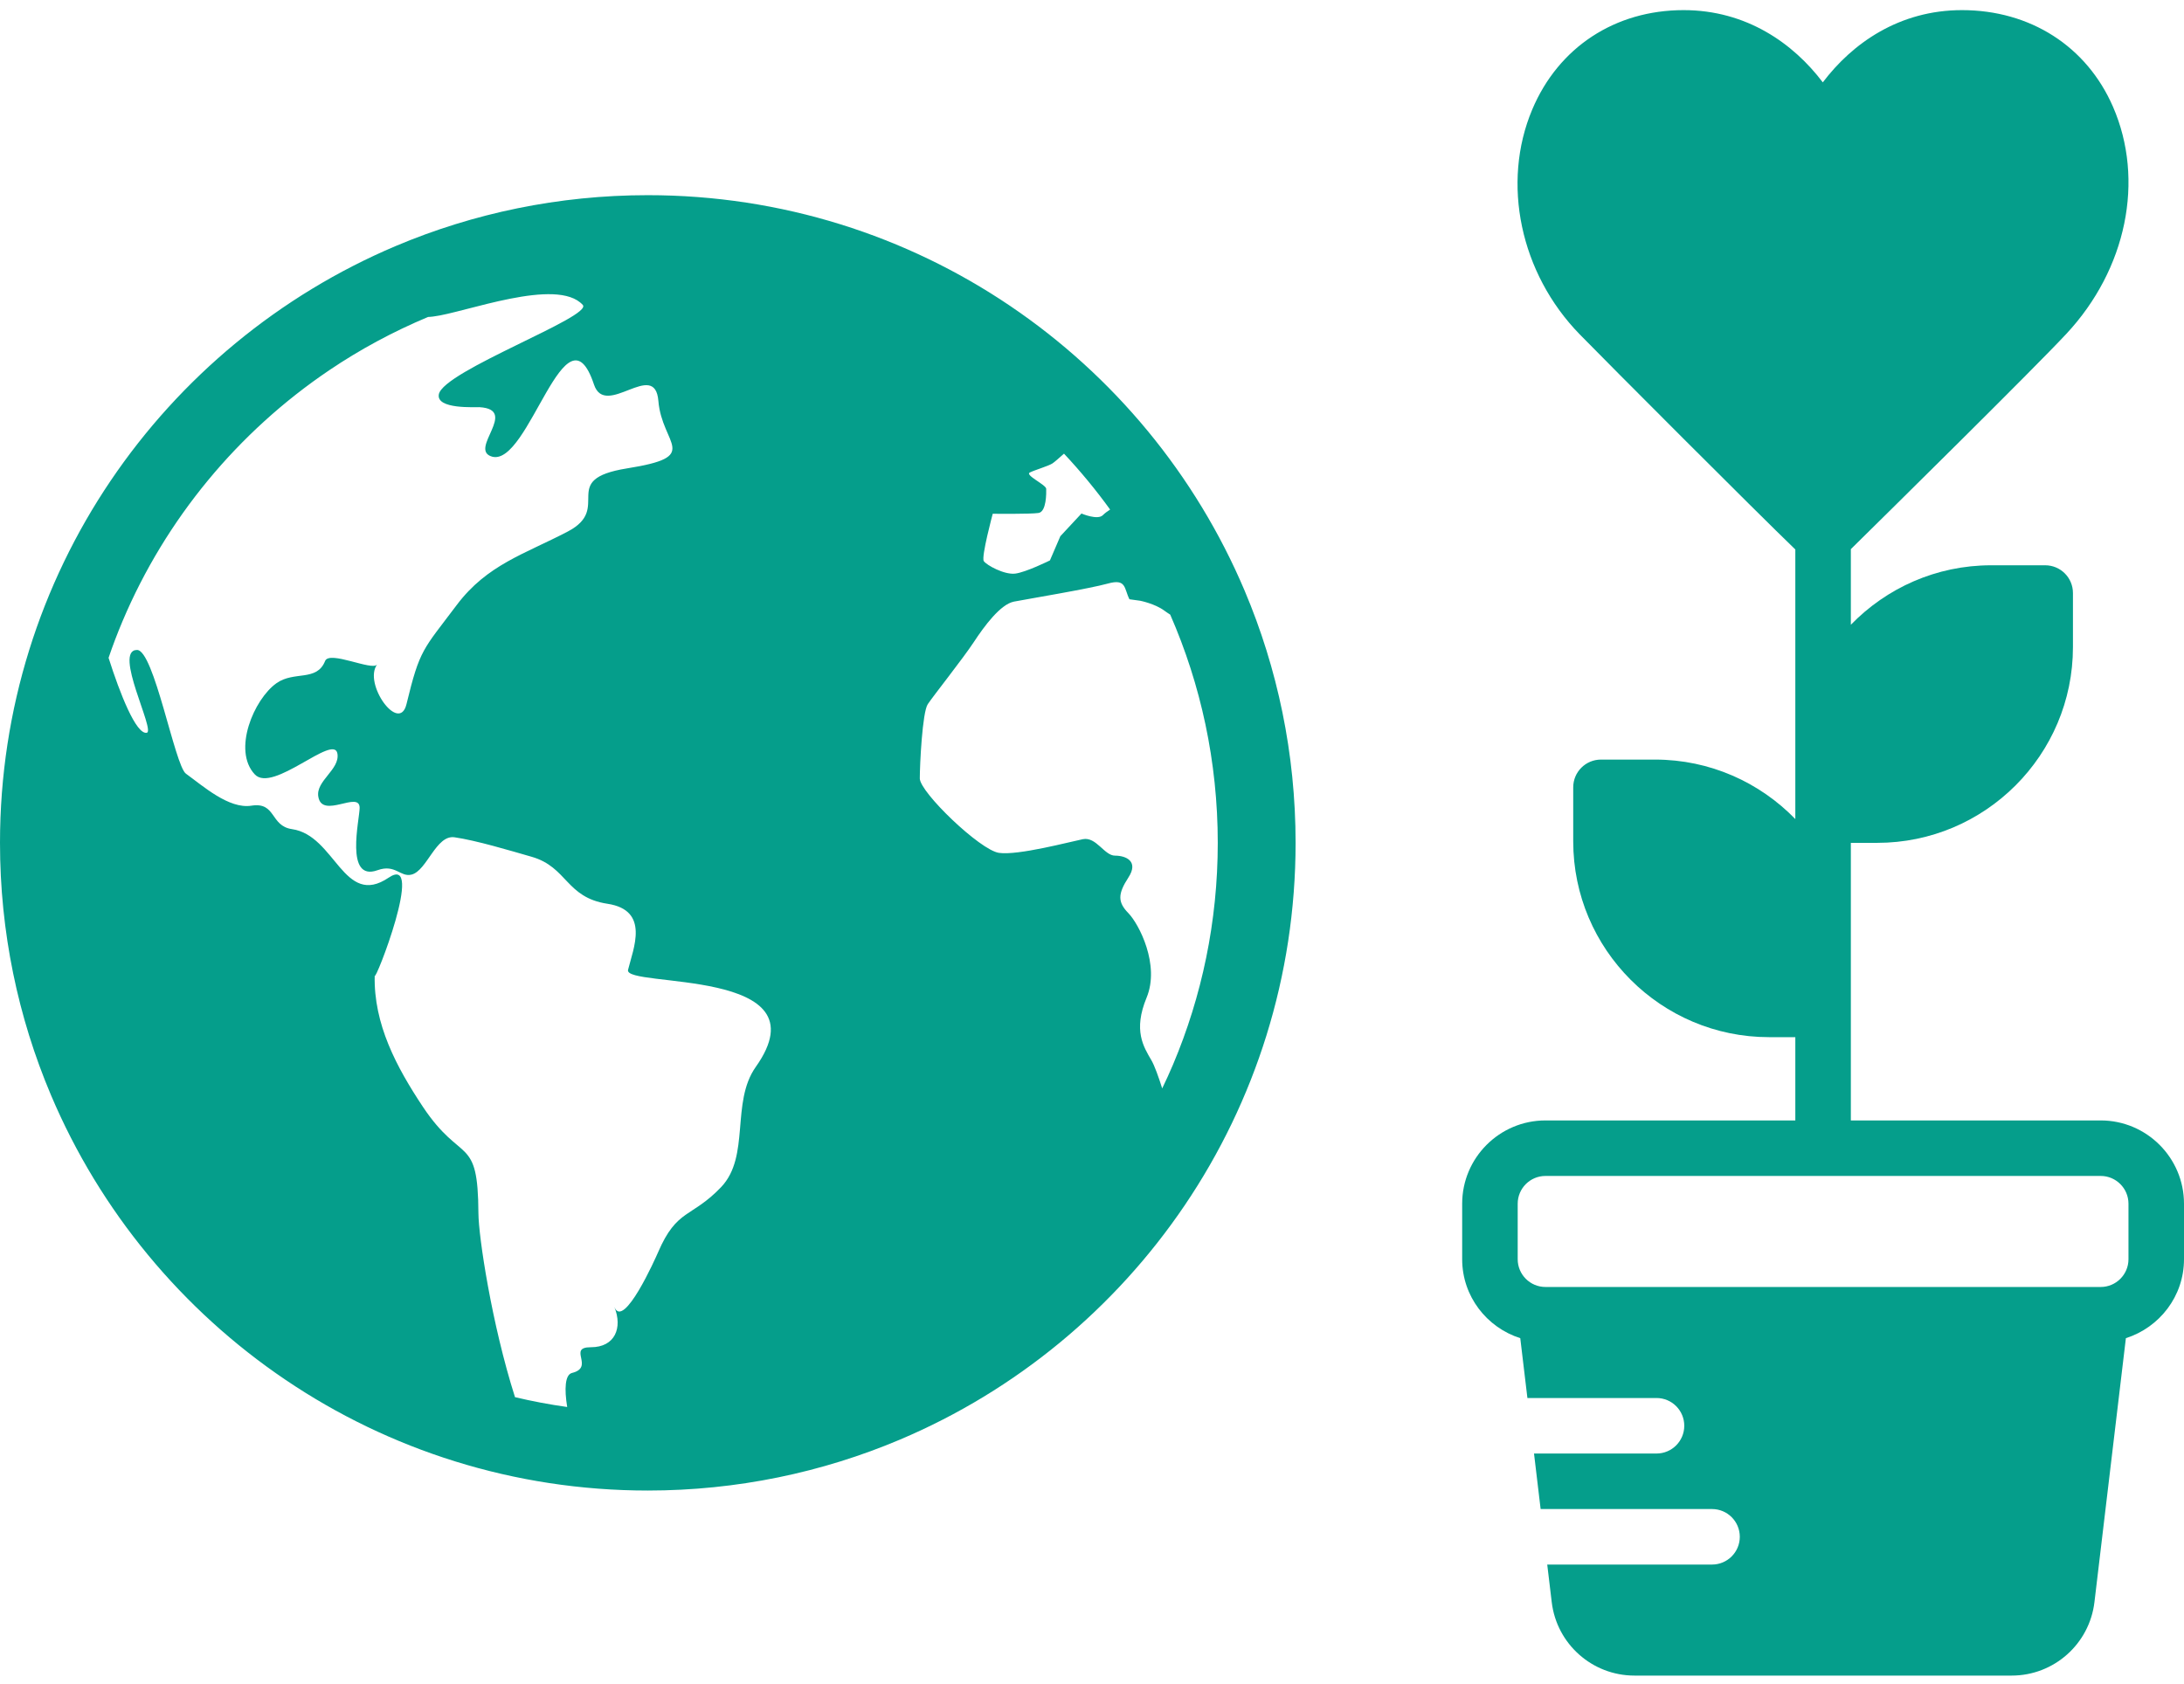
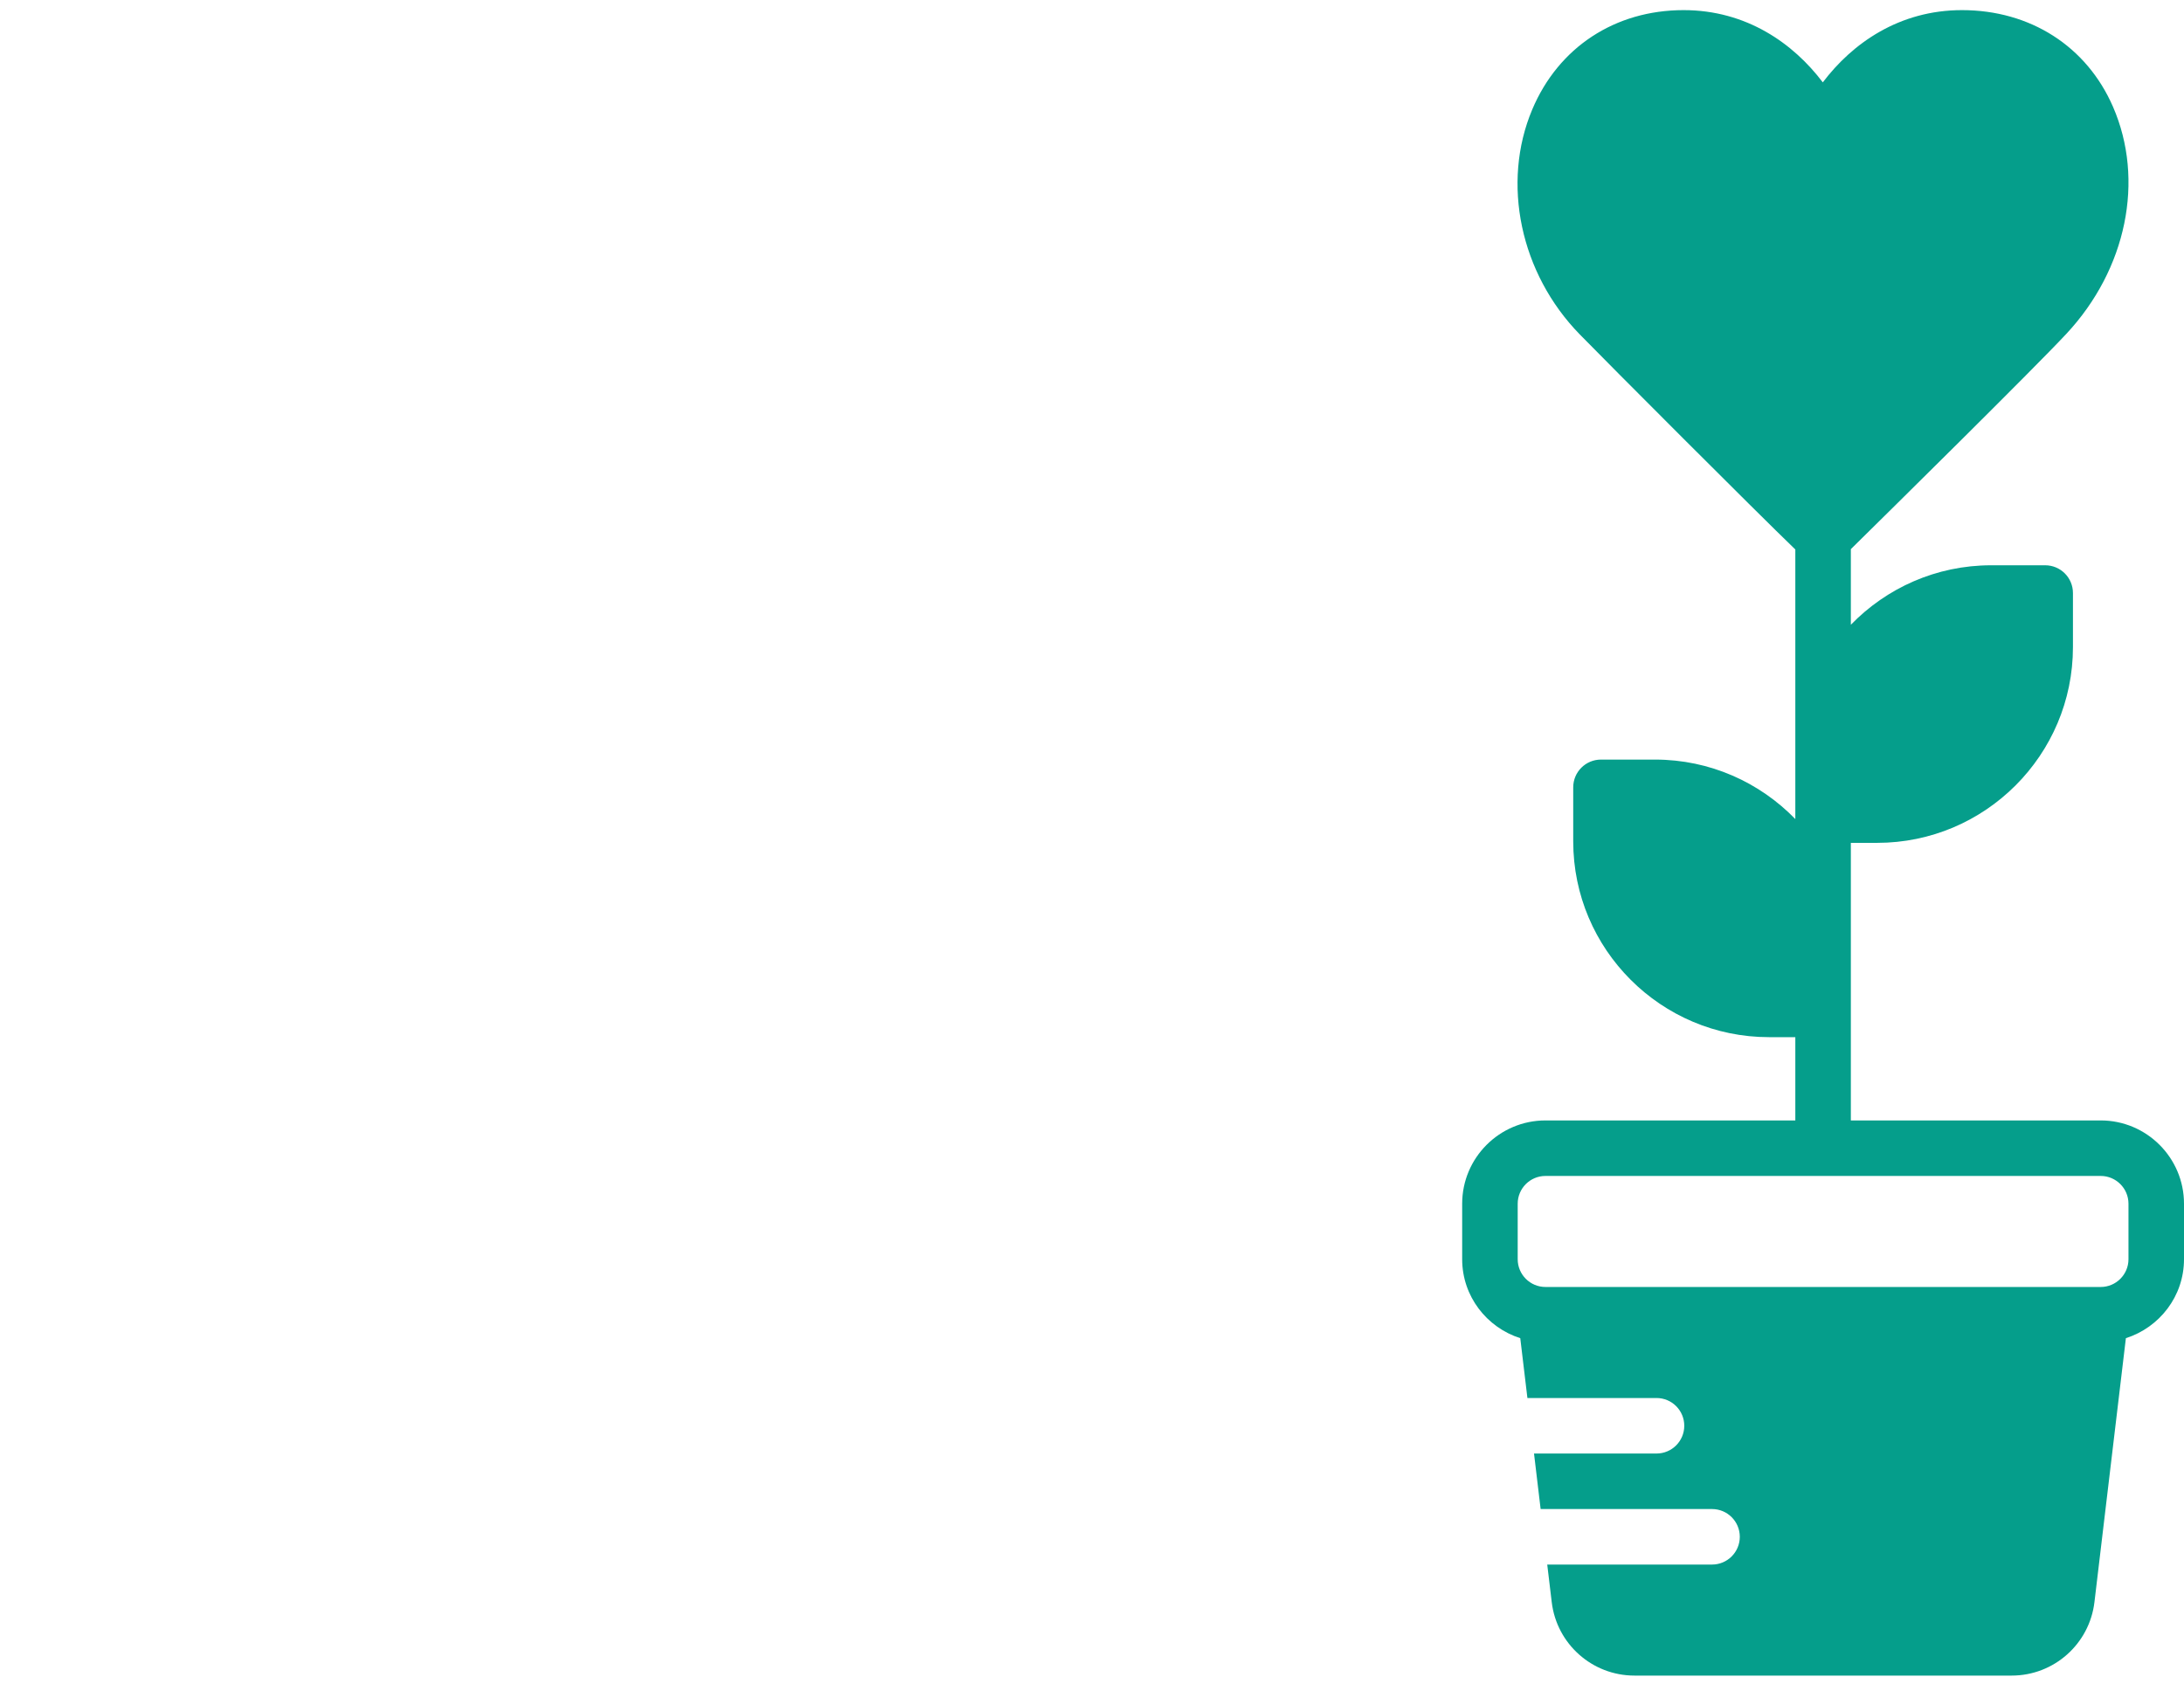
<svg xmlns="http://www.w3.org/2000/svg" width="118" height="91" viewBox="0 0 118 91" fill="none">
  <g clip-path="url(#clip0_49_1806)">
-     <path d="M67.248 31.923C64.589 25.639 60.155 20.3 54.57 16.526C48.987 12.752 42.242 10.546 35.001 10.547C30.174 10.547 25.564 11.526 21.375 13.297C15.093 15.957 9.753 20.392 5.98 25.975C2.206 31.559 -0.001 38.305 9.14412e-07 45.546C-0.001 50.373 0.979 54.982 2.751 59.171C5.41 65.454 9.845 70.794 15.43 74.567C21.012 78.341 27.758 80.547 35.001 80.547C39.826 80.547 44.437 79.567 48.624 77.795C54.907 75.136 60.246 70.702 64.02 65.117C67.794 59.533 70 52.789 70 45.546C70 40.72 69.02 36.11 67.248 31.923ZM40.832 57.657C39.473 59.58 40.549 62.485 38.96 64.152C37.36 65.826 36.575 65.3 35.557 67.668C35.43 67.965 33.692 71.872 33.196 70.632C33.647 71.75 33.231 72.804 31.924 72.803C30.627 72.801 32.16 73.885 30.901 74.194C30.527 74.293 30.486 75.054 30.645 76.033C29.691 75.899 28.749 75.721 27.825 75.501C26.559 71.52 25.858 66.816 25.849 65.575C25.828 61.278 24.956 62.973 22.849 59.811C21.419 57.66 20.184 55.341 20.245 52.718C20.23 53.19 23.003 46.073 20.998 47.428C18.562 49.077 18.123 45.142 15.779 44.806C14.583 44.634 14.931 43.324 13.582 43.538C12.369 43.73 10.971 42.477 10.044 41.807C9.445 41.37 8.32 35.107 7.401 35.123C6.1 35.13 8.406 39.492 7.931 39.597C7.359 39.712 6.477 37.475 5.866 35.548C6.095 34.875 6.348 34.211 6.623 33.561C8.959 28.036 12.867 23.331 17.784 20.01C19.456 18.88 21.247 17.916 23.129 17.128C23.22 17.124 23.312 17.118 23.404 17.105C25.104 16.904 30.09 14.951 31.484 16.474C32.07 17.096 23.946 20.045 23.71 21.309C23.555 22.134 25.712 21.99 25.901 22.003C28.07 22.134 25.268 24.305 26.591 24.678C28.583 25.212 30.565 16.191 32.093 20.782C32.717 22.645 35.383 19.373 35.572 21.667C35.766 24.061 37.953 24.662 33.872 25.312C30.122 25.916 33.128 27.441 30.673 28.725C28.35 29.941 26.32 30.51 24.68 32.69C22.843 35.135 22.687 35.057 21.962 38.051C21.57 39.674 19.612 36.945 20.374 35.91C20.108 36.268 17.797 35.136 17.565 35.719C17.113 36.852 15.897 36.239 14.937 36.92C13.723 37.778 12.546 40.544 13.765 41.846C14.735 42.89 18.05 39.608 18.231 40.727C18.37 41.589 17.054 42.194 17.198 43.051C17.403 44.288 19.431 42.696 19.431 43.656C19.43 44.275 18.61 47.669 20.398 47.025C21.363 46.677 21.628 47.416 22.237 47.262C23.07 47.052 23.559 45.102 24.557 45.246C25.738 45.417 27.538 45.959 28.727 46.3C30.668 46.86 30.566 48.498 32.821 48.839C35.126 49.189 34.216 51.256 33.933 52.41C33.689 53.41 44.674 52.237 40.832 57.657ZM53.636 27.764C53.637 27.764 55.679 27.787 56.112 27.72C56.545 27.653 56.531 26.633 56.526 26.416C56.523 26.196 55.354 25.673 55.642 25.532C55.93 25.391 56.652 25.183 56.866 25.041C56.966 24.975 57.217 24.757 57.487 24.515C58.379 25.466 59.212 26.476 59.979 27.536C59.838 27.625 59.693 27.732 59.587 27.838C59.304 28.126 58.431 27.75 58.431 27.75C58.051 28.156 57.672 28.565 57.29 28.975C57.102 29.41 56.916 29.848 56.727 30.284C56.727 30.284 55.425 30.93 54.843 30.998C54.26 31.065 53.303 30.542 53.153 30.321C53.007 30.099 53.637 27.762 53.636 27.764ZM63.376 57.532C63.192 57.966 62.996 58.394 62.793 58.817C62.589 58.175 62.387 57.604 62.209 57.294C61.784 56.564 61.217 55.686 61.949 53.914C62.683 52.143 61.539 49.934 60.963 49.342C60.386 48.753 60.388 48.309 60.966 47.421C61.543 46.534 60.823 46.238 60.244 46.238C59.664 46.238 59.229 45.201 58.503 45.349C57.778 45.496 55.004 46.237 53.974 46.088C52.952 45.942 49.703 42.813 49.696 42.067C49.696 41.321 49.833 38.497 50.126 38.054C50.422 37.61 52.029 35.586 52.609 34.705C53.188 33.823 54.057 32.651 54.786 32.51C55.519 32.369 58.855 31.815 59.858 31.535C60.864 31.254 60.727 31.795 61.023 32.384C61.216 32.41 61.407 32.437 61.6 32.463C61.601 32.463 62.394 32.62 62.899 32.992C63.002 33.068 63.113 33.141 63.226 33.214C64.878 36.989 65.794 41.156 65.795 45.547C65.794 49.805 64.932 53.849 63.376 57.532Z" fill="#059E8B" />
-   </g>
+     </g>
  <path d="M113.5 60.547H100V54.547V51.626V45.547H101.42C107.254 45.547 112 40.801 112 34.967V32.047C112 31.217 111.328 30.547 110.5 30.547H107.579C104.608 30.547 101.923 31.781 100 33.761V29.675C101.966 27.739 109.841 19.973 111.644 18.04C114.899 14.551 115.888 9.734 114.164 5.77C112.742 2.5 109.691 0.547 106.004 0.547C102.61 0.547 100.075 2.345 98.485 4.451C96.895 2.347 94.358 0.547 90.965 0.547C87.26 0.547 84.203 2.555 82.786 5.917C81.11 9.893 82.139 14.774 85.348 18.065C86.956 19.712 94.811 27.583 97 29.693V41.126V44.047V44.261C95.077 42.281 92.392 41.047 89.42 41.047H86.5C85.672 41.047 85 41.717 85 42.547V45.467C85 51.3 89.746 56.047 95.579 56.047H97V60.547H83.5C81.019 60.547 79 62.566 79 65.047V68.047C79 70.051 80.326 71.734 82.139 72.314L82.525 75.547H89.5C90.328 75.547 91 76.217 91 77.047C91 77.876 90.328 78.547 89.5 78.547H82.882L83.239 81.547H92.5C93.328 81.547 94 82.217 94 83.047C94 83.876 93.328 84.547 92.5 84.547H83.596L83.839 86.578C84.107 88.84 86.029 90.547 88.307 90.547H108.692C110.971 90.547 112.892 88.84 113.161 86.578L114.86 72.314C116.674 71.734 118 70.051 118 68.047V65.047C118 62.566 115.981 60.547 113.5 60.547ZM115 68.047C115 68.875 114.326 69.547 113.5 69.547H83.5C82.673 69.547 82 68.875 82 68.047V65.047C82 64.219 82.673 63.547 83.5 63.547H113.5C114.326 63.547 115 64.219 115 65.047V68.047Z" fill="#059E8B" />
  <defs>
    <clipPath id="clip0_49_1806">
      <rect width="70" height="70" fill="white" transform="translate(0 10.547)" />
    </clipPath>
  </defs>
</svg>